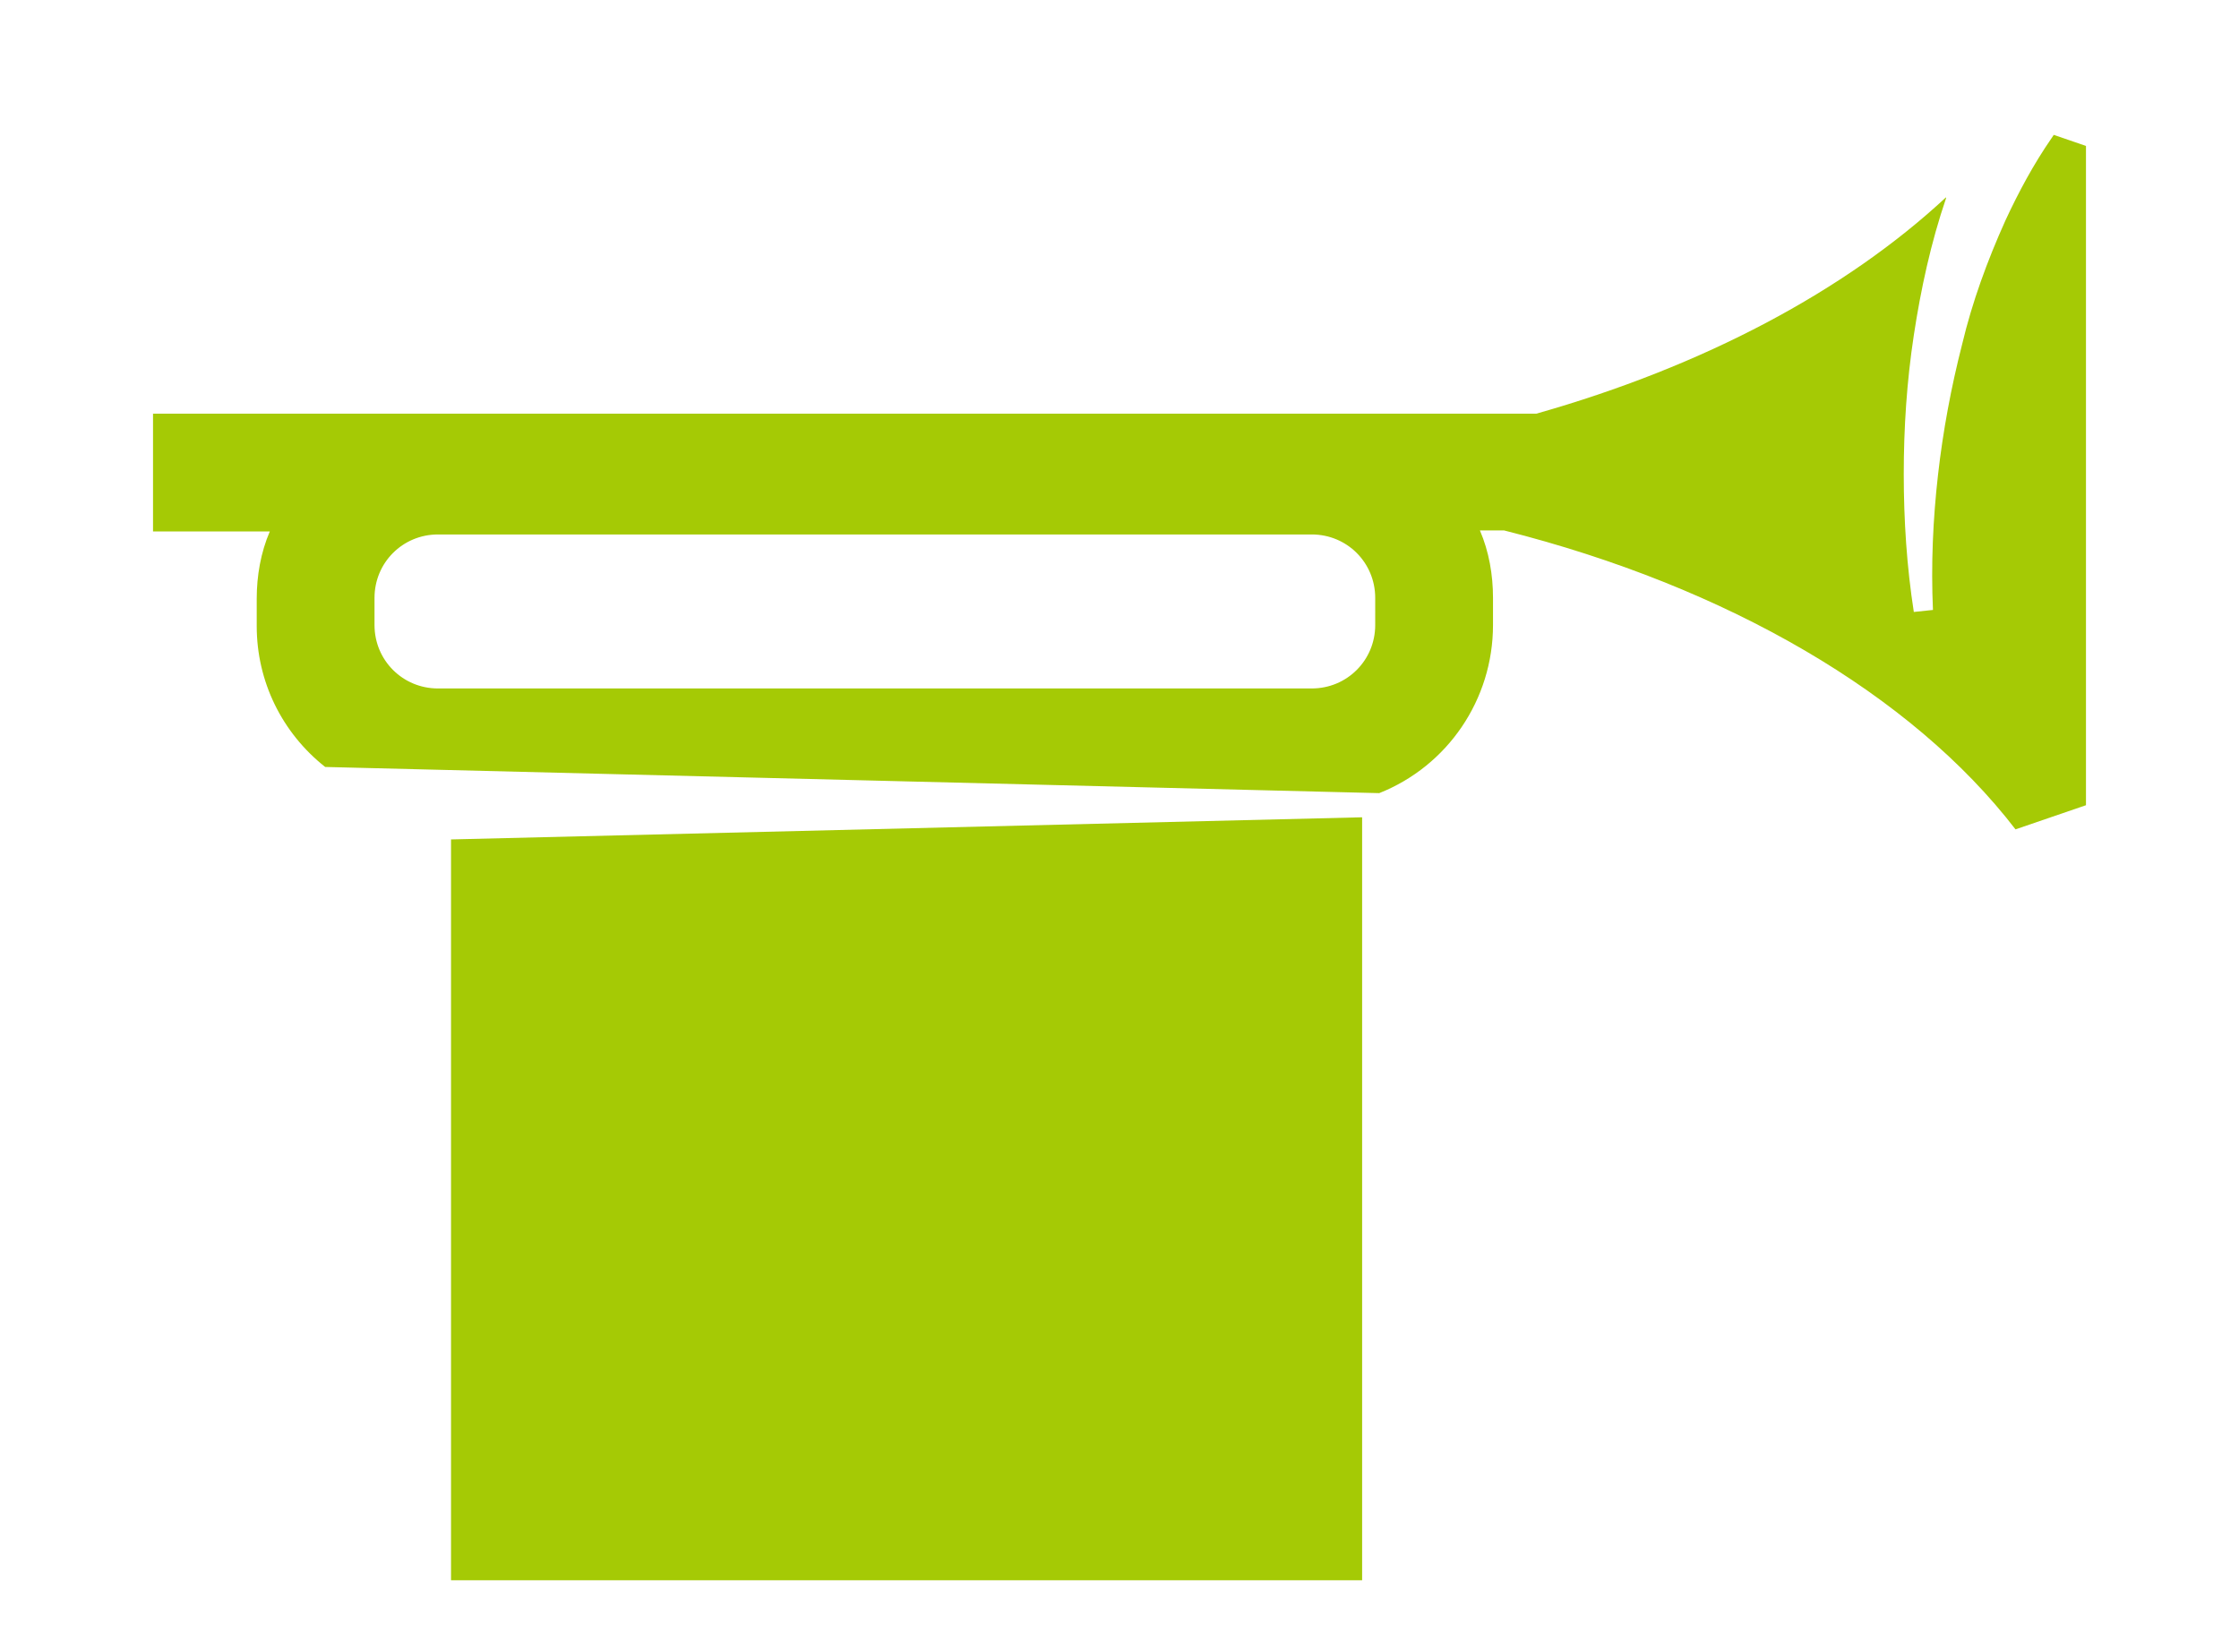
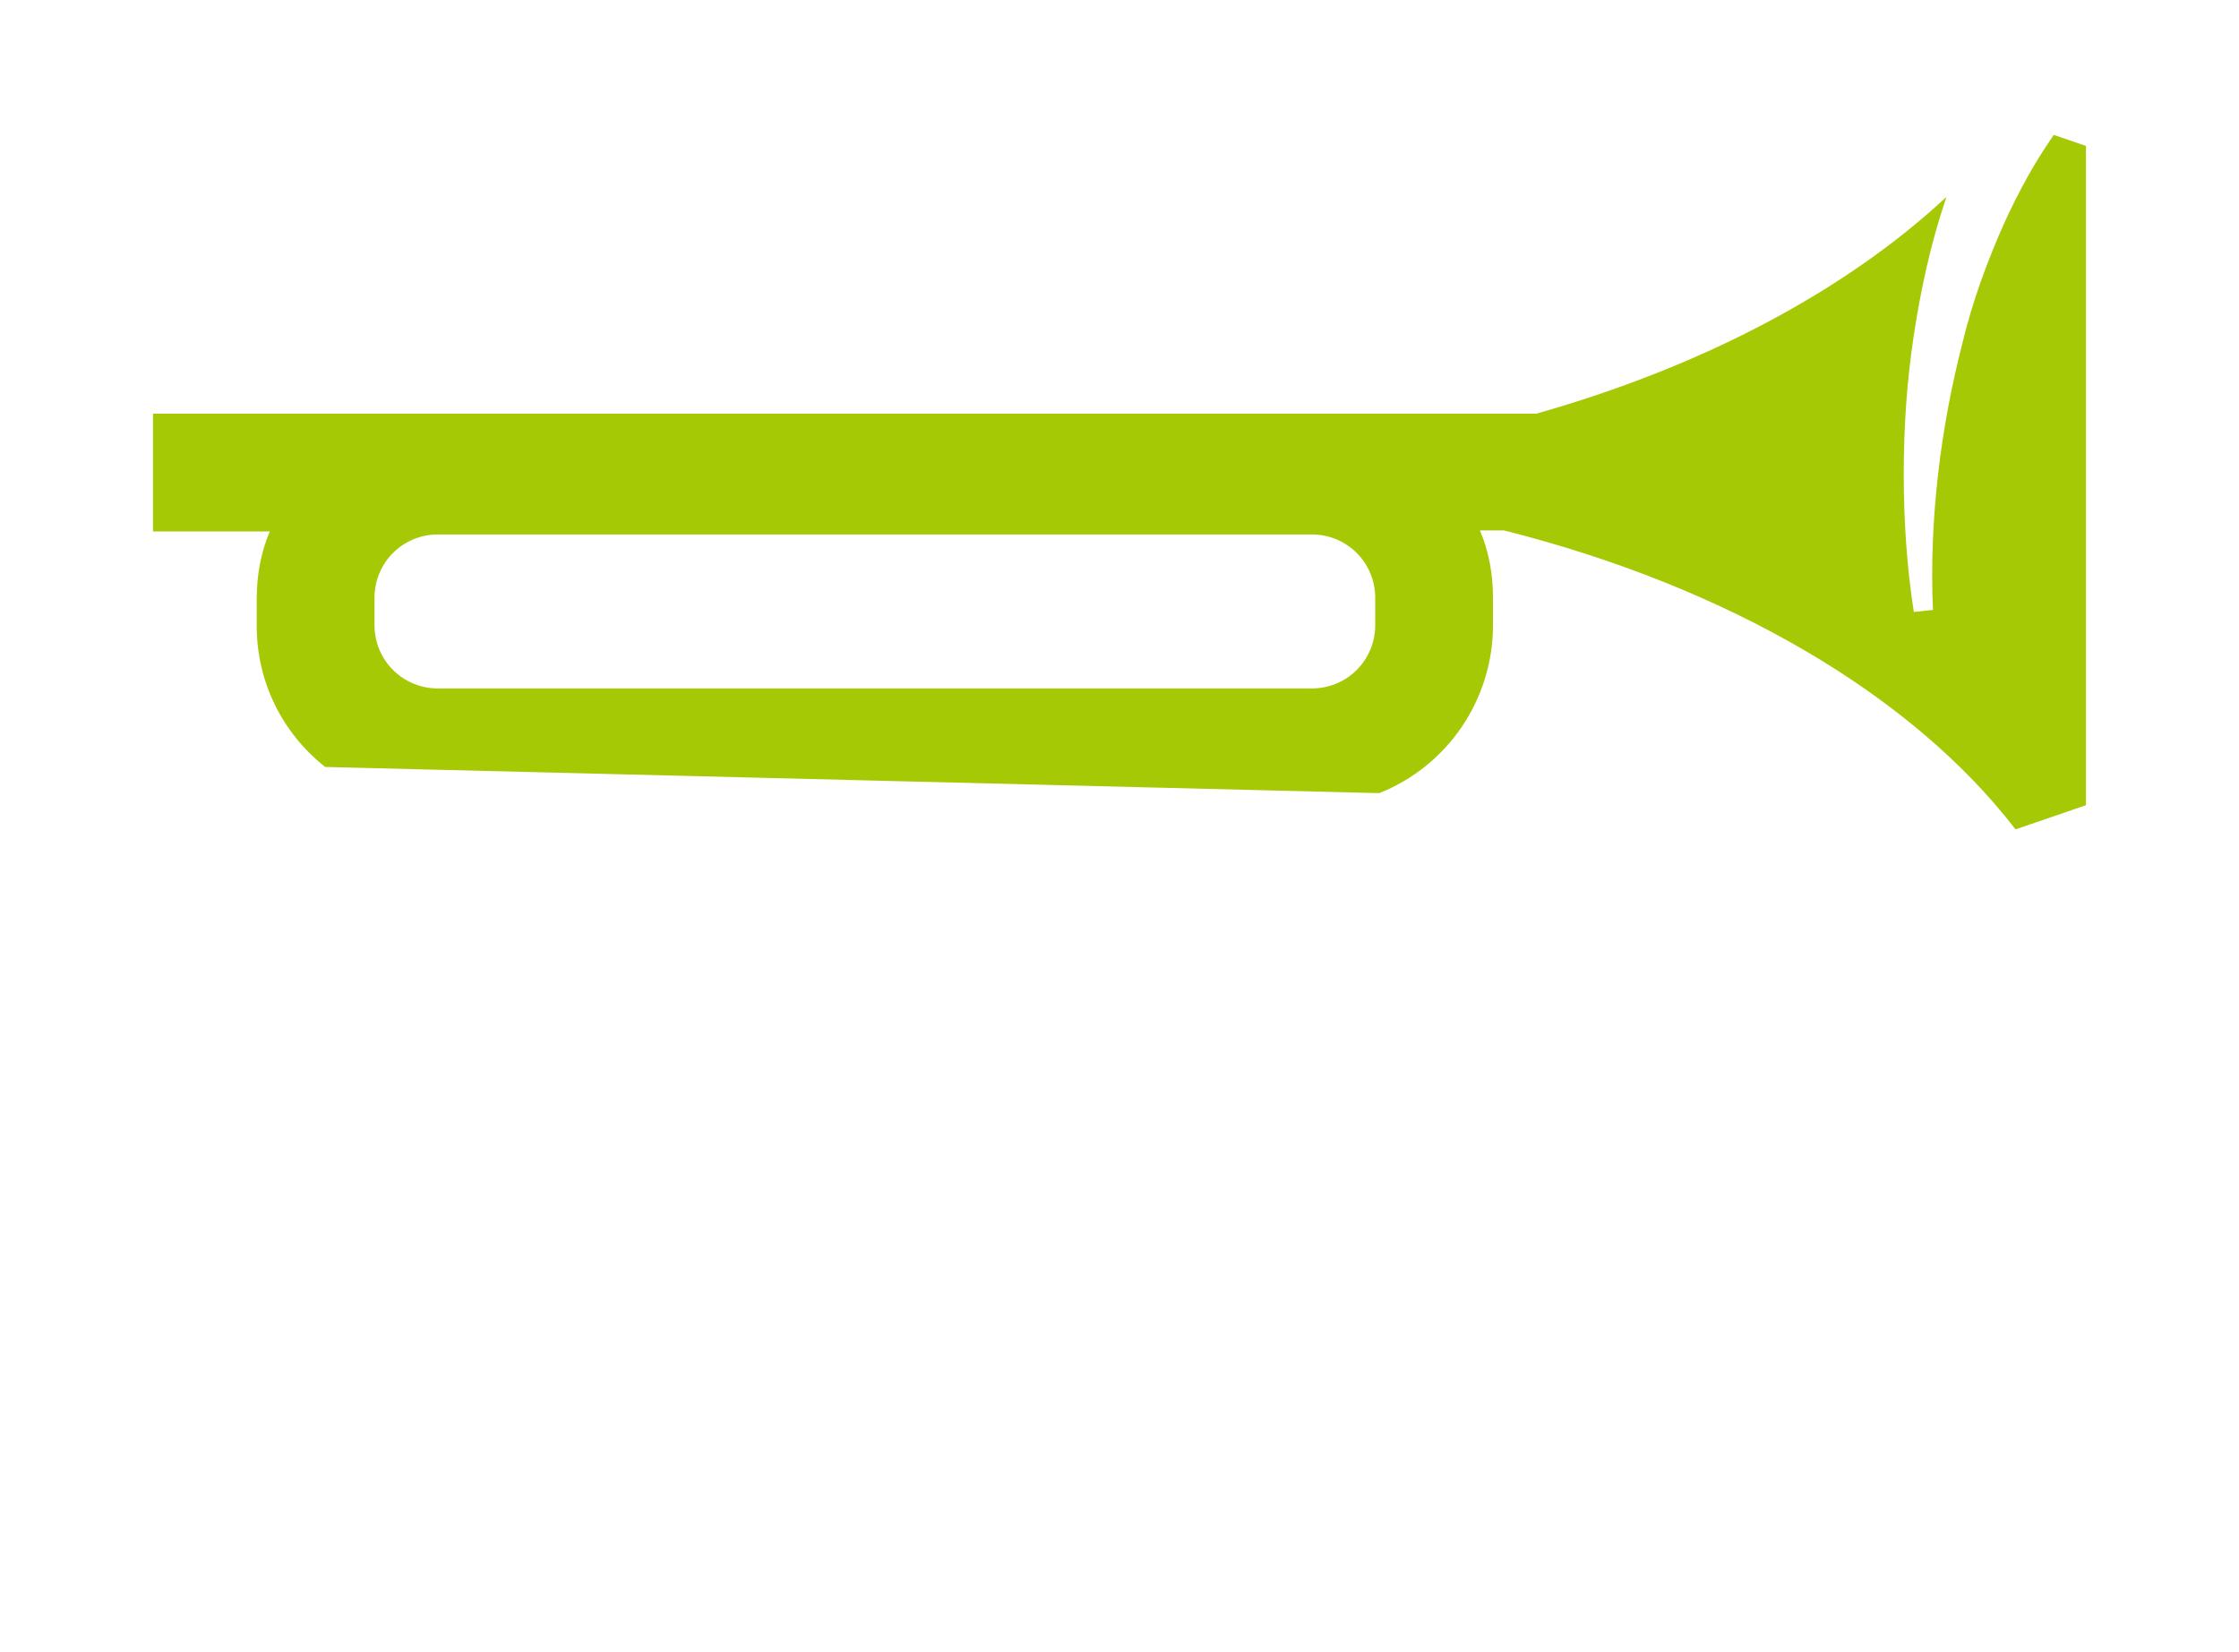
<svg xmlns="http://www.w3.org/2000/svg" id="Layer_1" x="0px" y="0px" viewBox="0 0 222.4 164.1" style="enable-background:new 0 0 222.4 164.1;" xml:space="preserve">
  <style type="text/css"> .st0{fill:none;} .st1{fill:#A5CA05;} .st2{fill:#D21803;} </style>
  <title>icon uss</title>
  <g>
    <path class="st0" d="M43.5,53.2h86.8c3.5,0,6.3,2.8,6.3,6.3v2.7c0,3.5-2.8,6.3-6.3,6.3H43.5c-3.5,0-6.3-2.8-6.3-6.3v-2.7 C37.2,56,40,53.2,43.5,53.2z" />
    <path class="st1" d="M203.8,13.7c-1.8,2.6-3.3,5.4-4.6,8.2c-1.8,4-3.3,8.1-4.3,12.3c-1.1,4.3-1.9,8.6-2.4,13 c-0.5,4.4-0.7,8.9-0.5,13.4l-1.9,0.2c-0.7-4.5-1-9.1-1-13.7c0-4.6,0.3-9.2,1-13.8c0.7-4.6,1.7-9.2,3.2-13.6c0,0,0,0,0-0.1 c-10,9.3-24.1,16.8-40.7,21.5H15.2v11.7h11.6c-0.9,2.1-1.3,4.4-1.3,6.7v2.7c0,5.5,2.5,10.6,6.8,14L137,78.8 c6.8-2.7,11.3-9.3,11.3-16.7v-2.7c0-2.3-0.4-4.6-1.3-6.7h2.4c22.2,5.6,40.5,16.3,50.8,29.7l7-2.4V14.5l-3.2-1.1L203.8,13.7z M136.6,62.1c0,3.5-2.8,6.3-6.3,6.3H43.5c-3.5,0-6.3-2.8-6.3-6.3v-2.7c0-3.5,2.8-6.3,6.3-6.3h86.8c3.5,0,6.3,2.8,6.3,6.3V62.1z" />
-     <polygon class="st2" points="194.9,18.1 194.9,18.1 194.9,18.1 " />
-     <polygon class="st1" points="44.8,157 135.3,157 135.3,81.2 44.8,83.4 " />
  </g>
</svg>